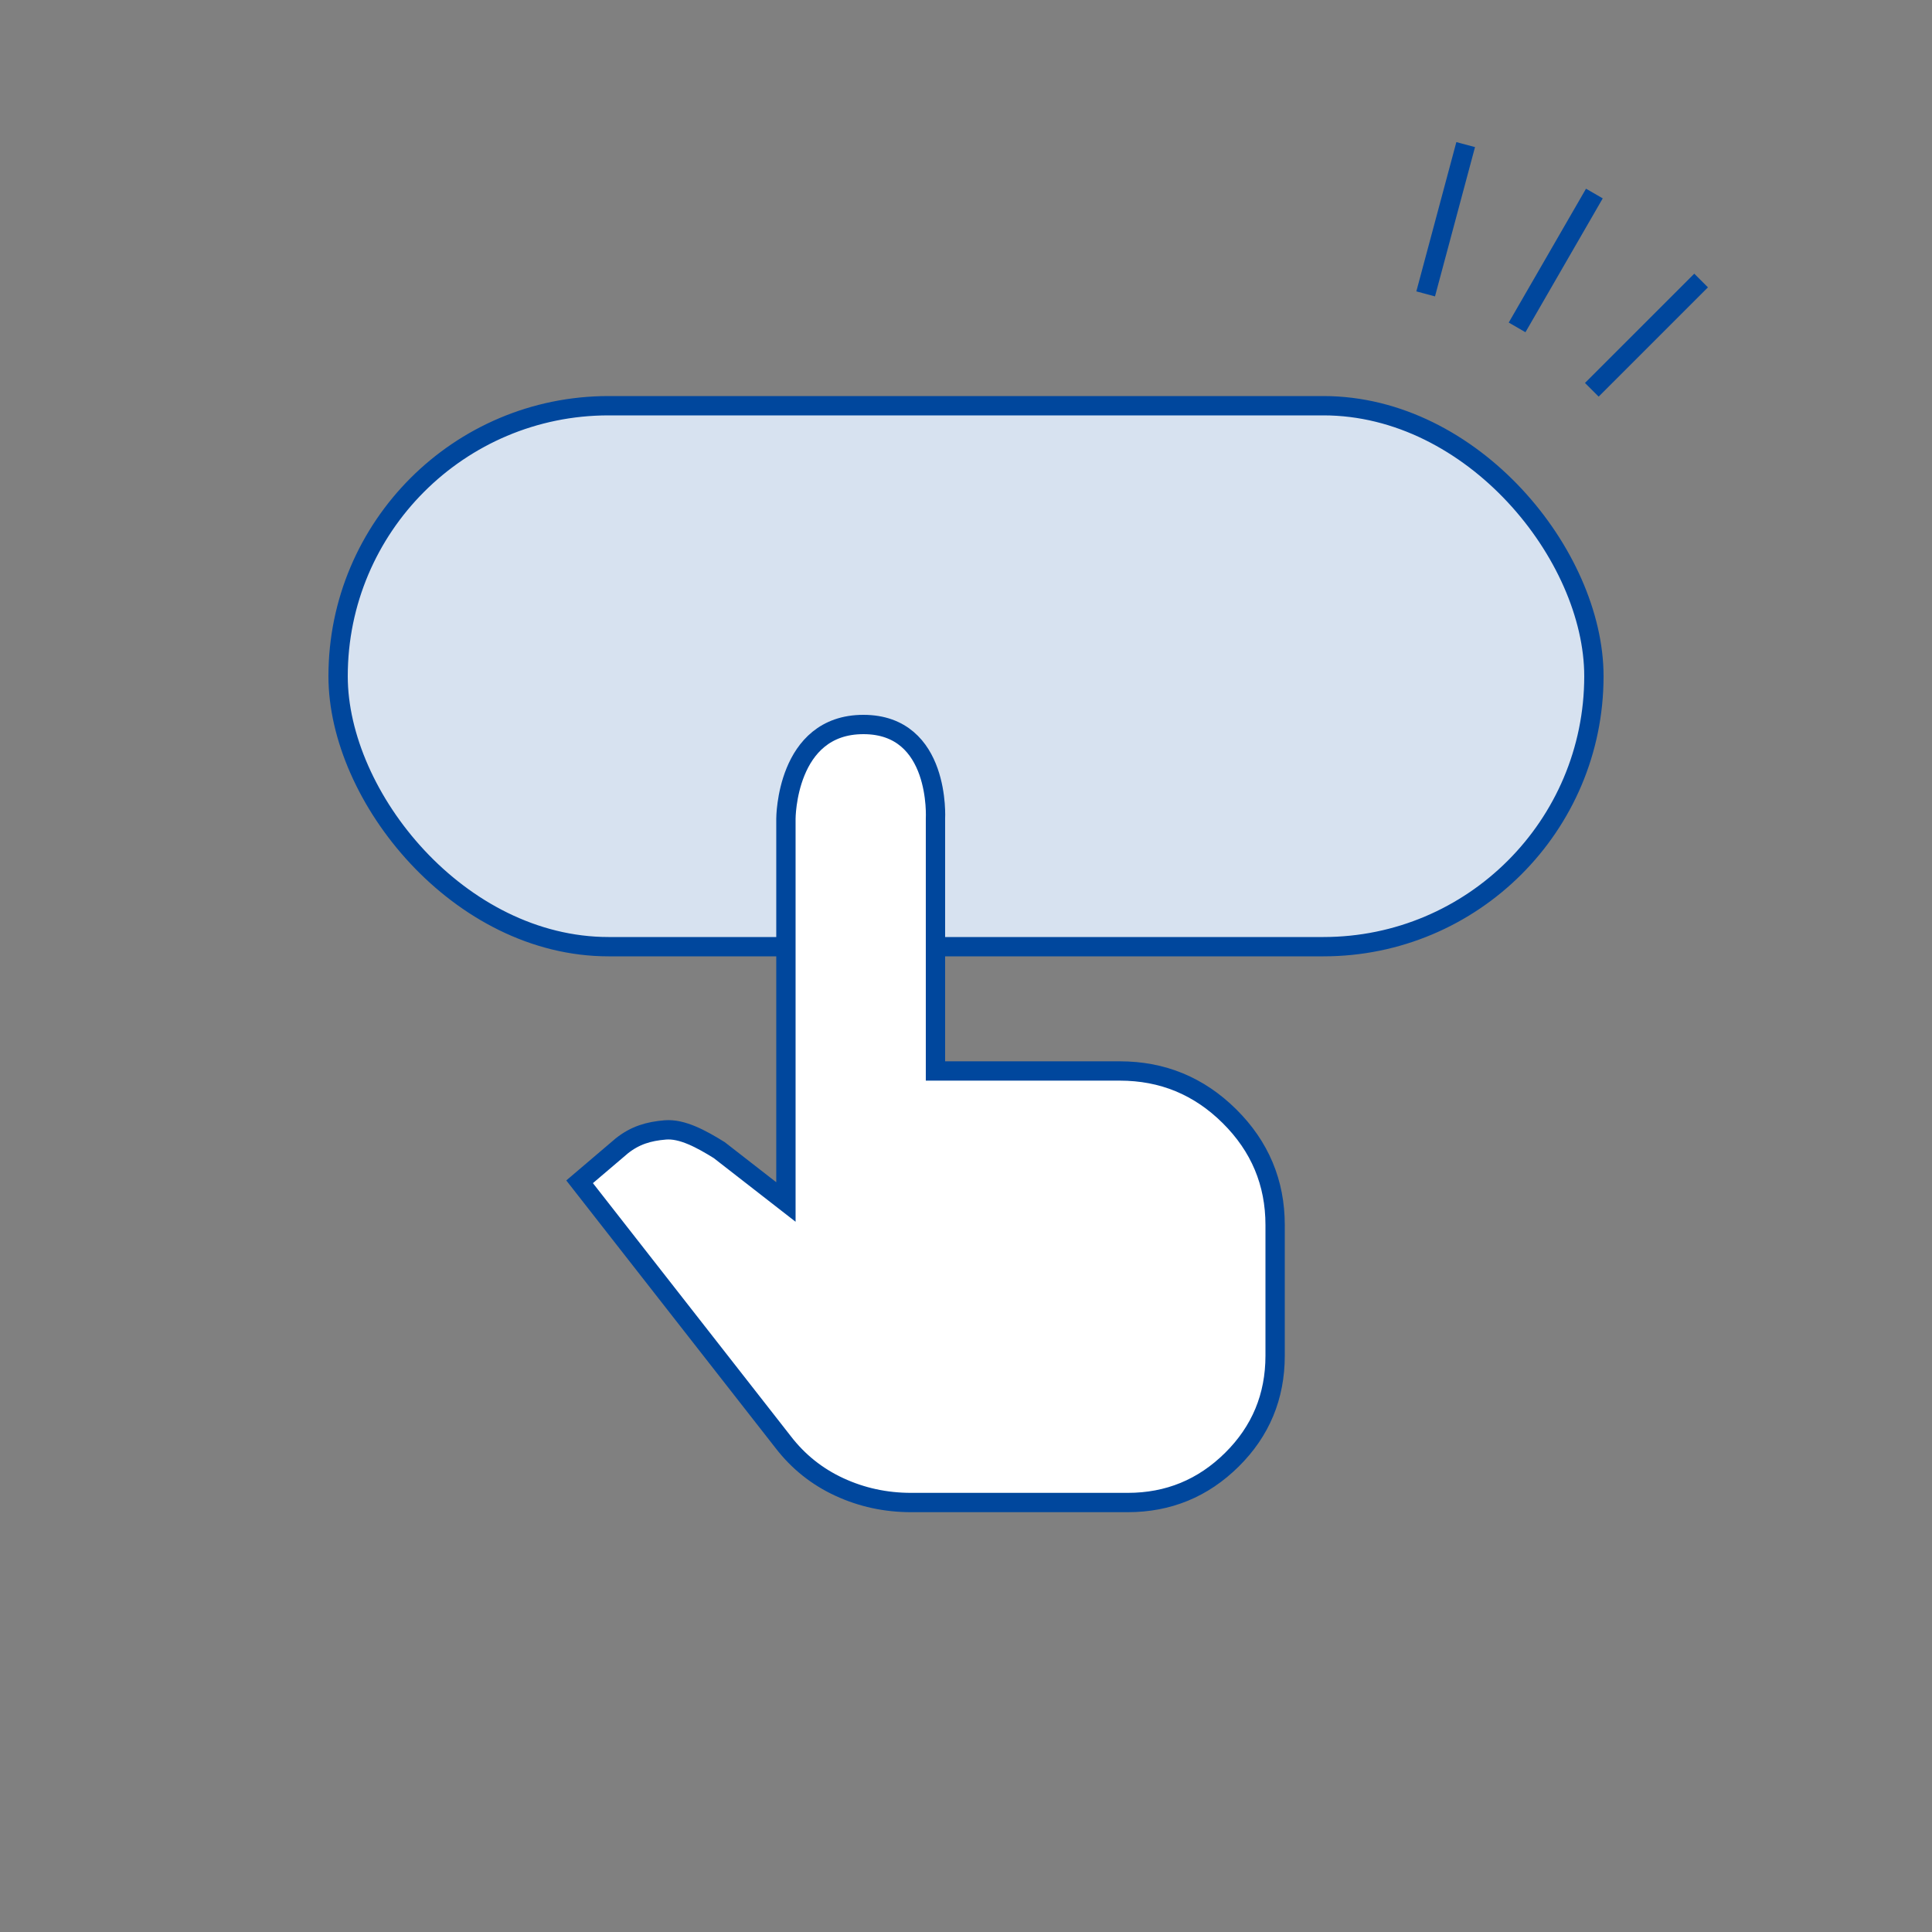
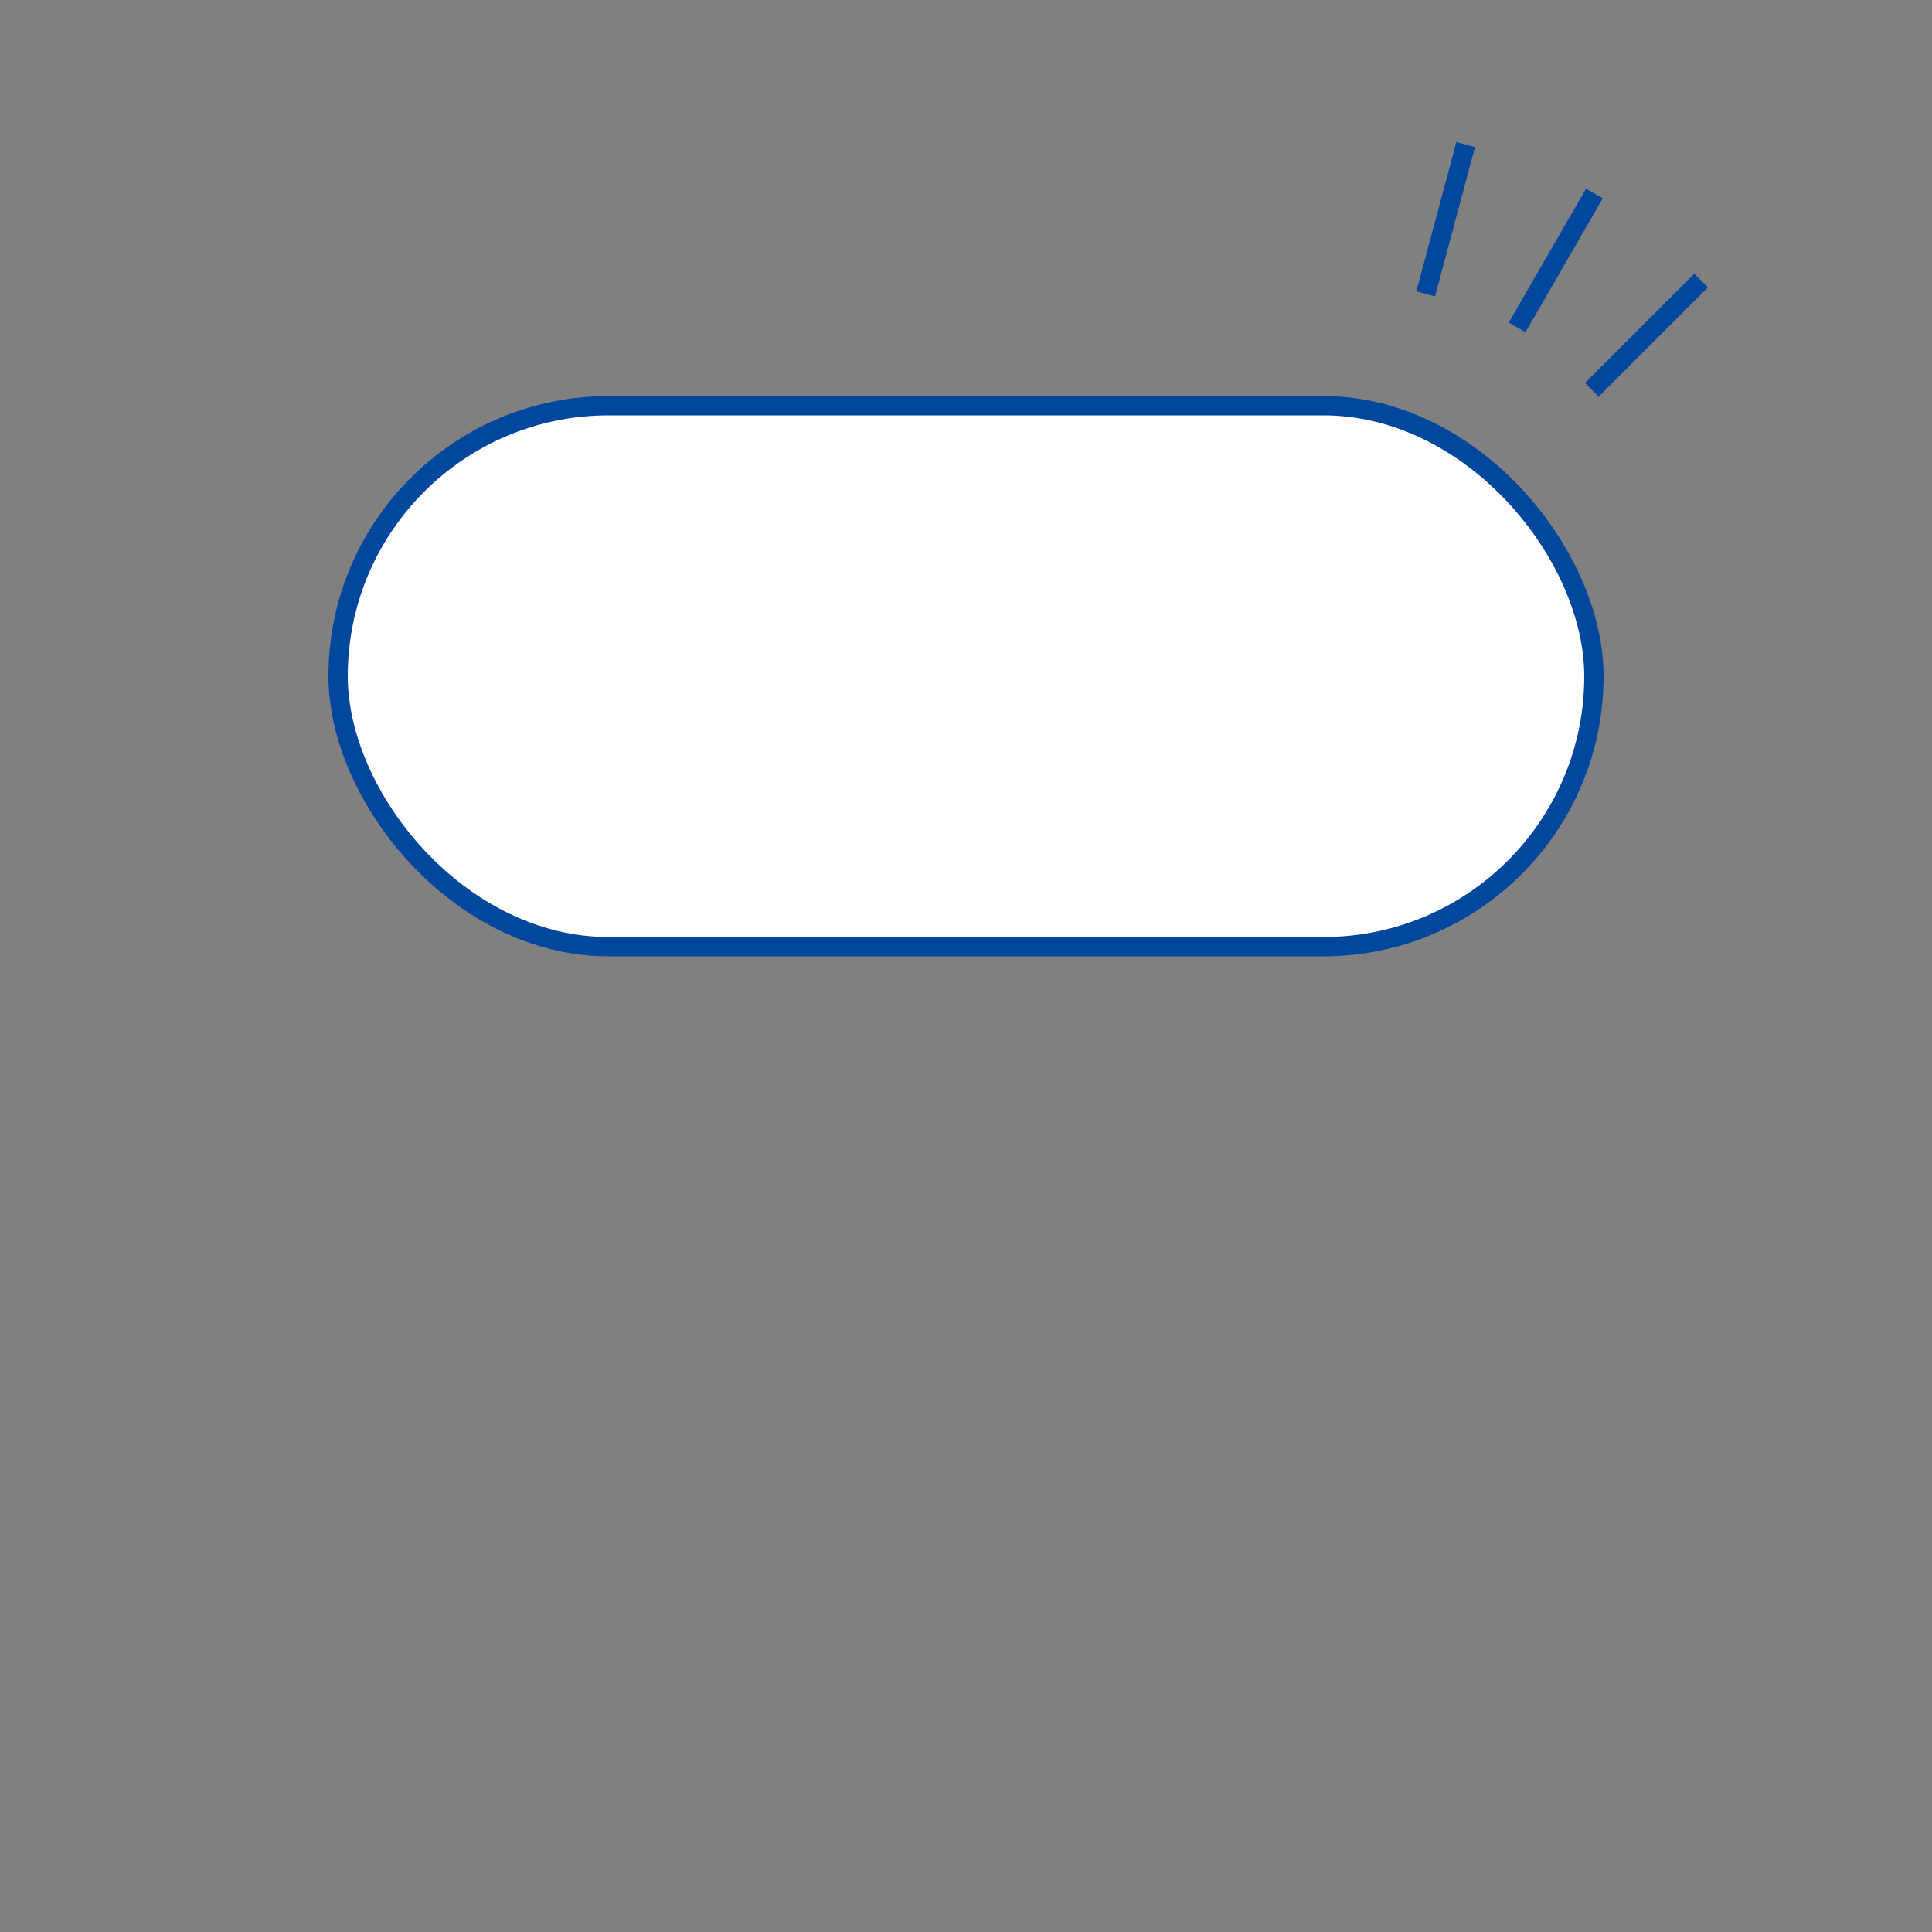
<svg xmlns="http://www.w3.org/2000/svg" width="200" height="200" viewBox="0 0 200 200" fill="none">
  <rect x="0" y="0" width="200" height="200" fill="#808080" stroke="none" />
  <rect x="35" y="42" width="130" height="56" rx="28" fill="white" />
-   <rect x="35" y="42" width="130" height="56" rx="28" fill="#00479D" fill-opacity="0.16" />
  <rect x="35" y="42" width="130" height="56" rx="28" stroke="#00479D" stroke-width="2" />
-   <path d="M86.895 153.934C89.211 155.005 91.686 155.54 94.321 155.54H116.747C120.947 155.54 124.539 154.064 127.523 151.11C130.508 148.157 132 144.566 132 140.338V126.815C132 122.431 130.426 118.678 127.277 115.553C124.128 112.429 120.344 110.867 115.926 110.867H96.839V84.753C96.839 84.753 97.402 75 89.38 75C81.358 75 81.358 84.753 81.358 84.753V124.43L74.457 119.061C72.592 117.902 70.606 116.822 68.862 116.969C67.117 117.116 65.745 117.533 64.383 118.608L60 122.338L81.078 149.292C82.639 151.317 84.578 152.864 86.895 153.934Z" fill="white" stroke="#00479D" stroke-width="2" />
  <path d="M151.727 14.968L147.585 30.423" stroke="#00479D" stroke-width="2" />
  <path d="M165.049 20.035L157.049 33.892" stroke="#00479D" stroke-width="2" />
  <path d="M176.098 29.039L164.784 40.352" stroke="#00479D" stroke-width="2" />
</svg>